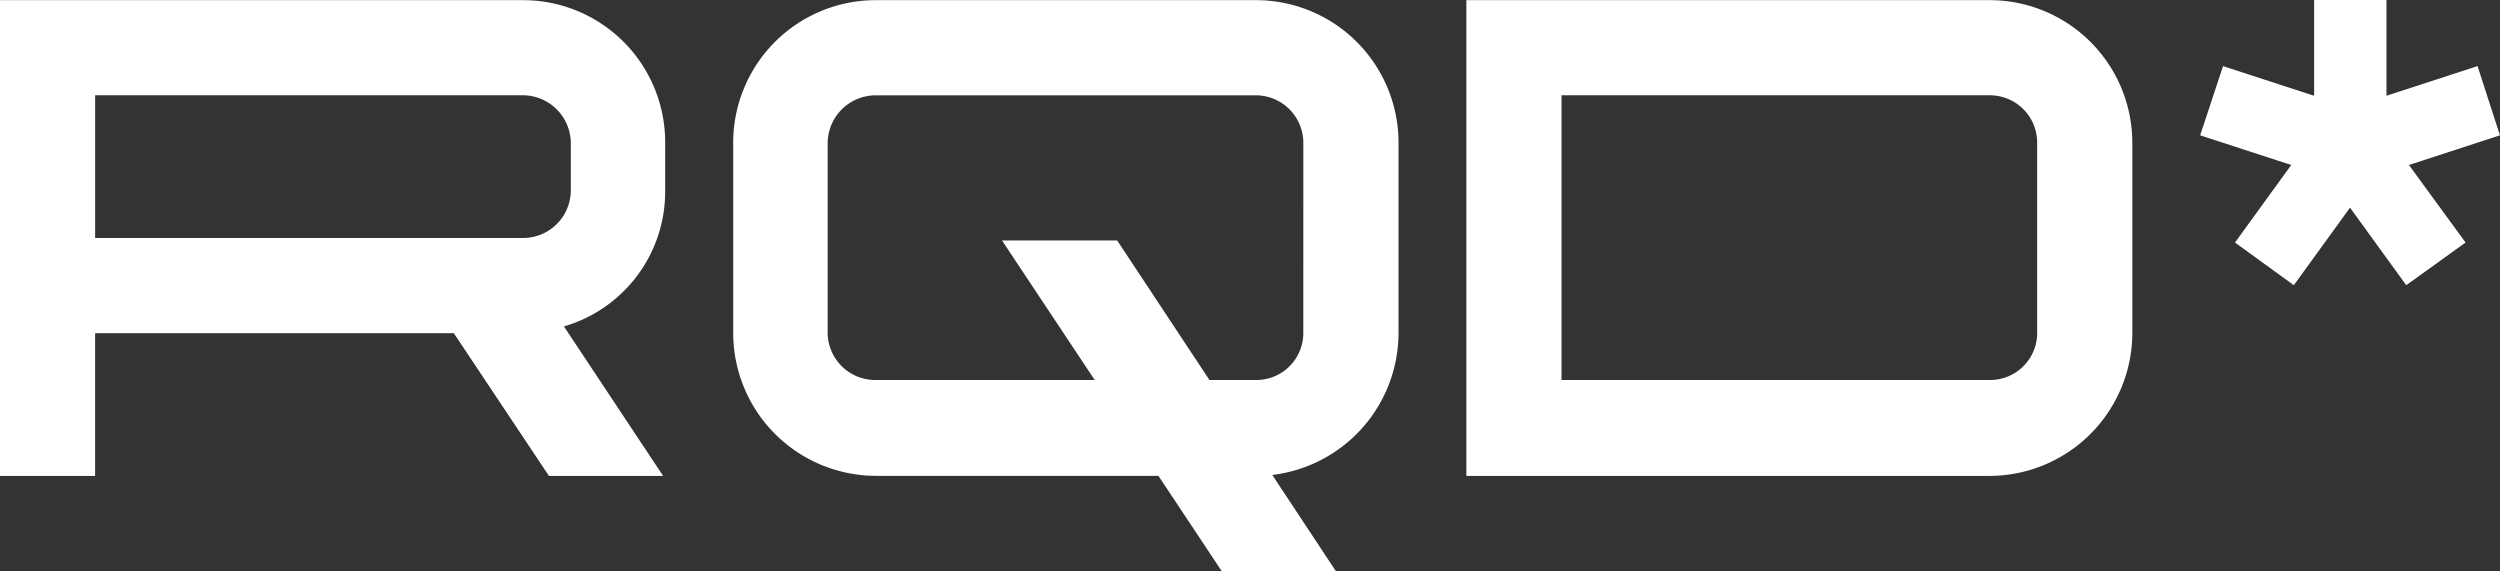
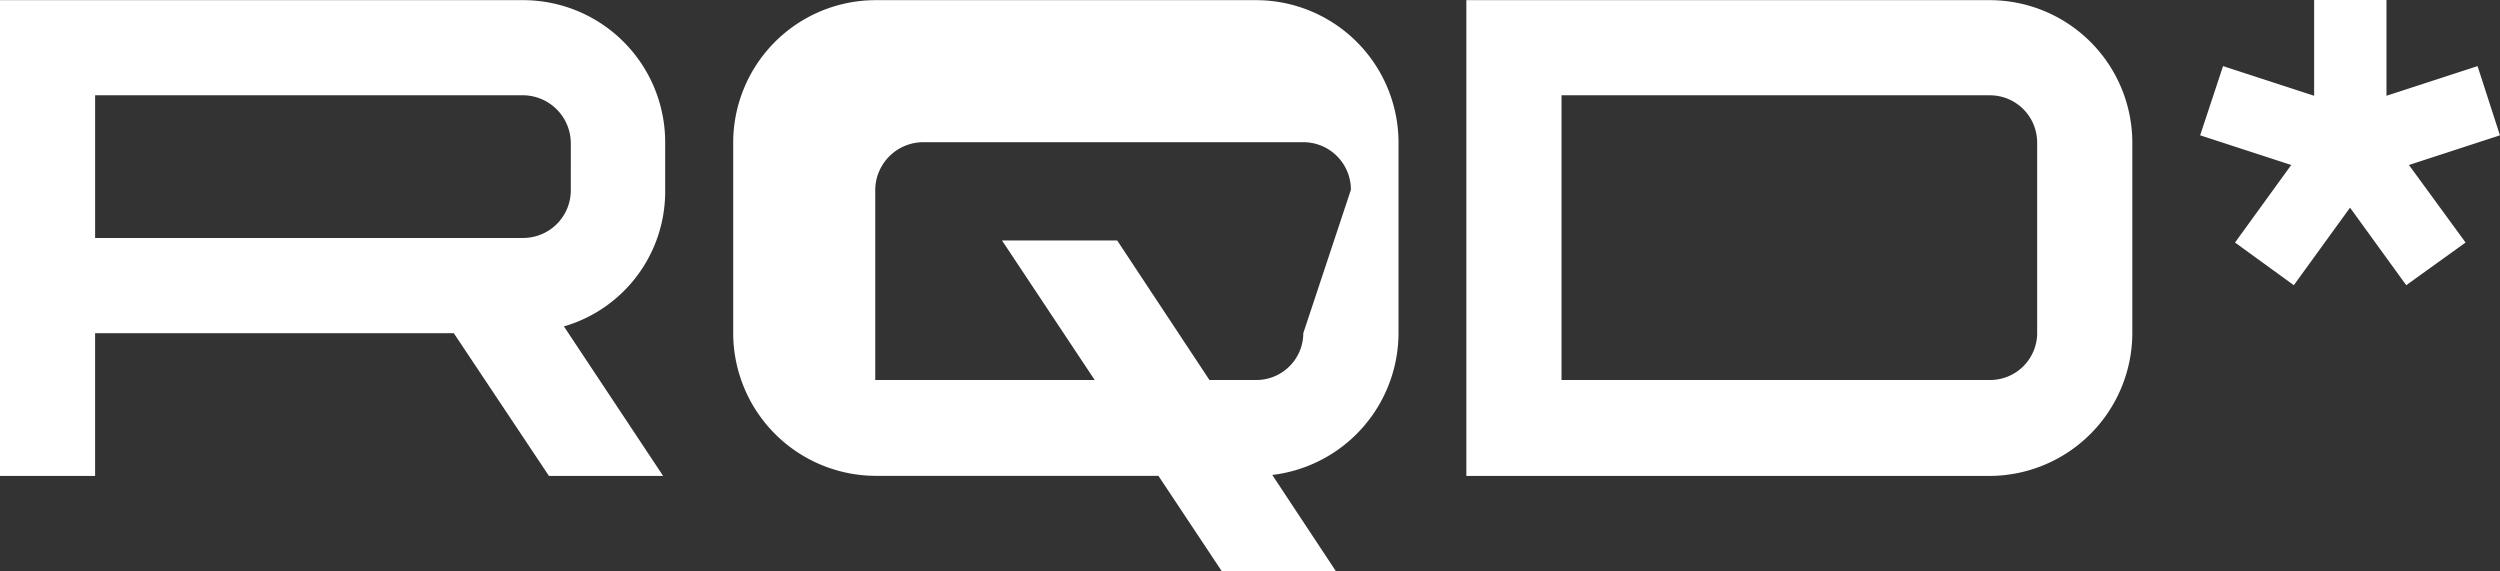
<svg xmlns="http://www.w3.org/2000/svg" width="92.689" height="21.169" viewBox="0 0 92.689 21.169">
  <rect x="0" y="0" width="92.689" height="21.169" fill="#333333" stroke="none" />
  <g id="Compound" transform="translate(-292.424 -291.755)">
-     <path id="Compound_00000031192872407761034580000008455838824957774523_" d="M311.823,291.761h-19.4V309.4h3.527v-5.291h13.3l3.527,5.291h4.233l-3.678-5.543a5.208,5.208,0,0,0,3.754-5.039v-1.764A5.269,5.269,0,0,0,311.823,291.761Zm1.764,7.054a1.769,1.769,0,0,1-1.764,1.763H295.951v-5.291h15.872a1.785,1.785,0,0,1,1.764,1.763Zm25.42-7.054H324.873a5.285,5.285,0,0,0-5.265,5.291v7.054a5.3,5.3,0,0,0,5.265,5.291h10.5l2.343,3.527h4.232l-2.354-3.56a5.309,5.309,0,0,0,4.681-5.257v-7.054A5.285,5.285,0,0,0,339.006,291.761Zm1.738,12.345a1.742,1.742,0,0,1-1.738,1.738h-1.742l-3.421-5.174h-4.27l3.437,5.174h-8.137a1.764,1.764,0,0,1-1.764-1.738v-7.054a1.785,1.785,0,0,1,1.764-1.763h14.134a1.763,1.763,0,0,1,1.738,1.763Zm25.445-12.345h-19.4V309.4h19.4a5.306,5.306,0,0,0,5.291-5.291v-7.054A5.29,5.29,0,0,0,366.19,291.761Zm1.764,12.345a1.747,1.747,0,0,1-1.763,1.738H350.318V295.288H366.19a1.753,1.753,0,0,1,1.763,1.763v7.054Zm13.783-6.234,2.1,2.875-2.2,1.582-2.084-2.875-2.084,2.875-2.18-1.582,2.084-2.875-3.377-1.1.849-2.566,3.377,1.1v-3.55h2.682v3.55l3.377-1.1.83,2.566Z" fill="#fff" />
+     <path id="Compound_00000031192872407761034580000008455838824957774523_" d="M311.823,291.761h-19.4V309.4h3.527v-5.291h13.3l3.527,5.291h4.233l-3.678-5.543a5.208,5.208,0,0,0,3.754-5.039v-1.764A5.269,5.269,0,0,0,311.823,291.761Zm1.764,7.054a1.769,1.769,0,0,1-1.764,1.763H295.951v-5.291h15.872a1.785,1.785,0,0,1,1.764,1.763Zm25.42-7.054H324.873a5.285,5.285,0,0,0-5.265,5.291v7.054a5.3,5.3,0,0,0,5.265,5.291h10.5l2.343,3.527h4.232l-2.354-3.56a5.309,5.309,0,0,0,4.681-5.257v-7.054A5.285,5.285,0,0,0,339.006,291.761Zm1.738,12.345a1.742,1.742,0,0,1-1.738,1.738h-1.742l-3.421-5.174h-4.27l3.437,5.174h-8.137v-7.054a1.785,1.785,0,0,1,1.764-1.763h14.134a1.763,1.763,0,0,1,1.738,1.763Zm25.445-12.345h-19.4V309.4h19.4a5.306,5.306,0,0,0,5.291-5.291v-7.054A5.29,5.29,0,0,0,366.19,291.761Zm1.764,12.345a1.747,1.747,0,0,1-1.763,1.738H350.318V295.288H366.19a1.753,1.753,0,0,1,1.763,1.763v7.054Zm13.783-6.234,2.1,2.875-2.2,1.582-2.084-2.875-2.084,2.875-2.18-1.582,2.084-2.875-3.377-1.1.849-2.566,3.377,1.1v-3.55h2.682v3.55l3.377-1.1.83,2.566Z" fill="#fff" />
  </g>
</svg>